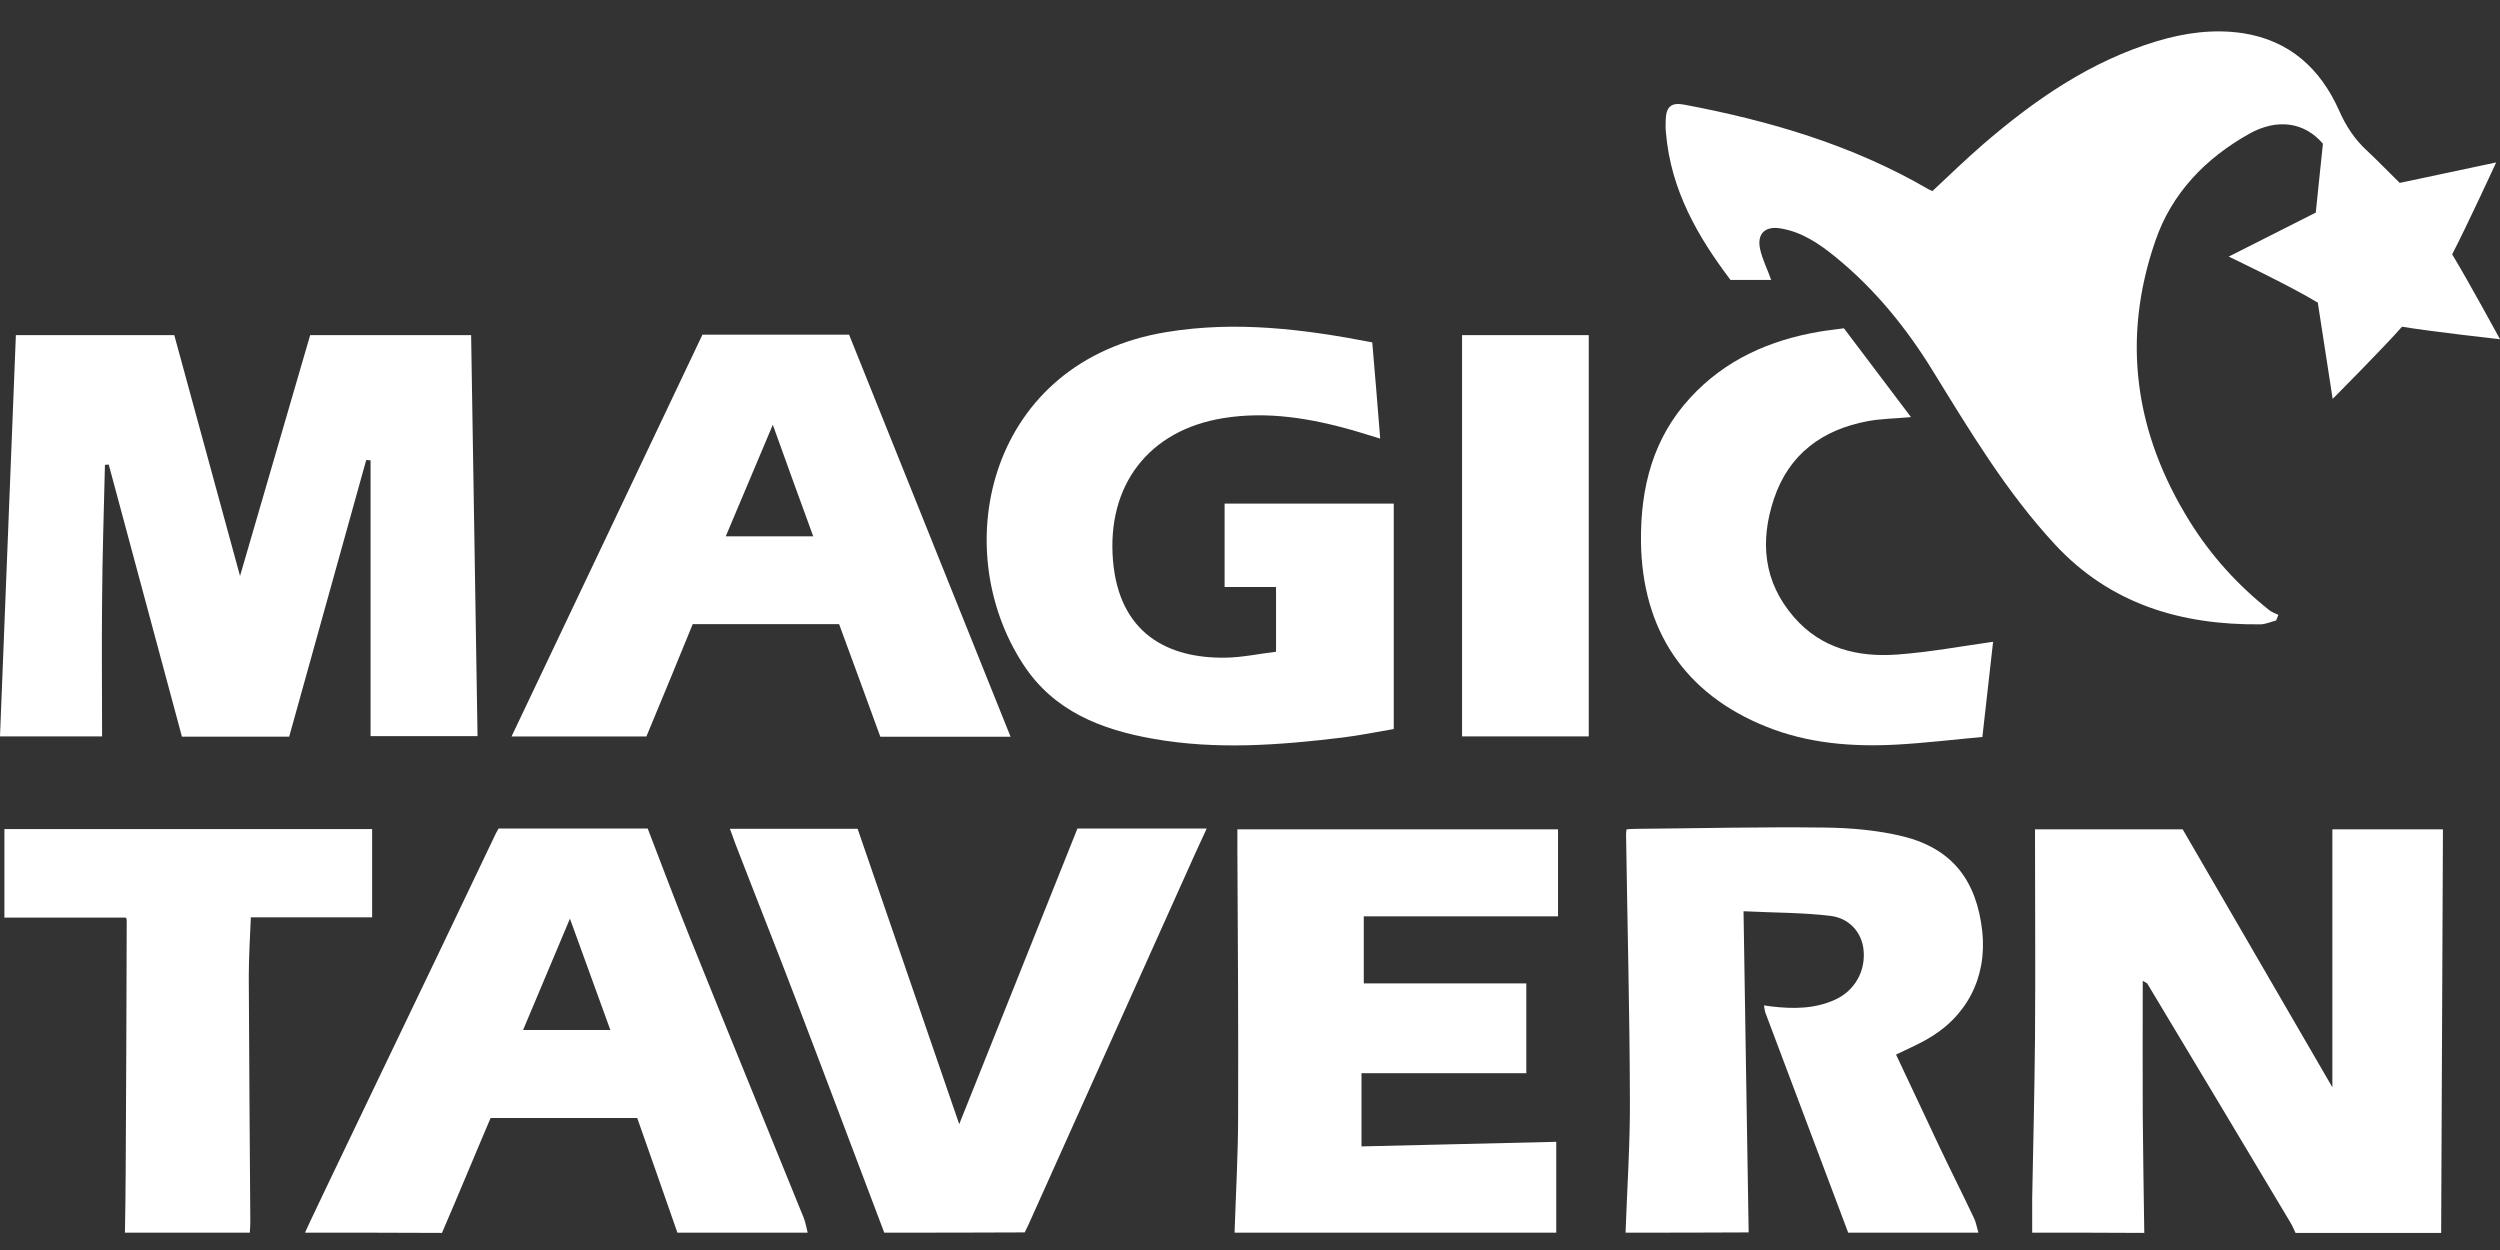
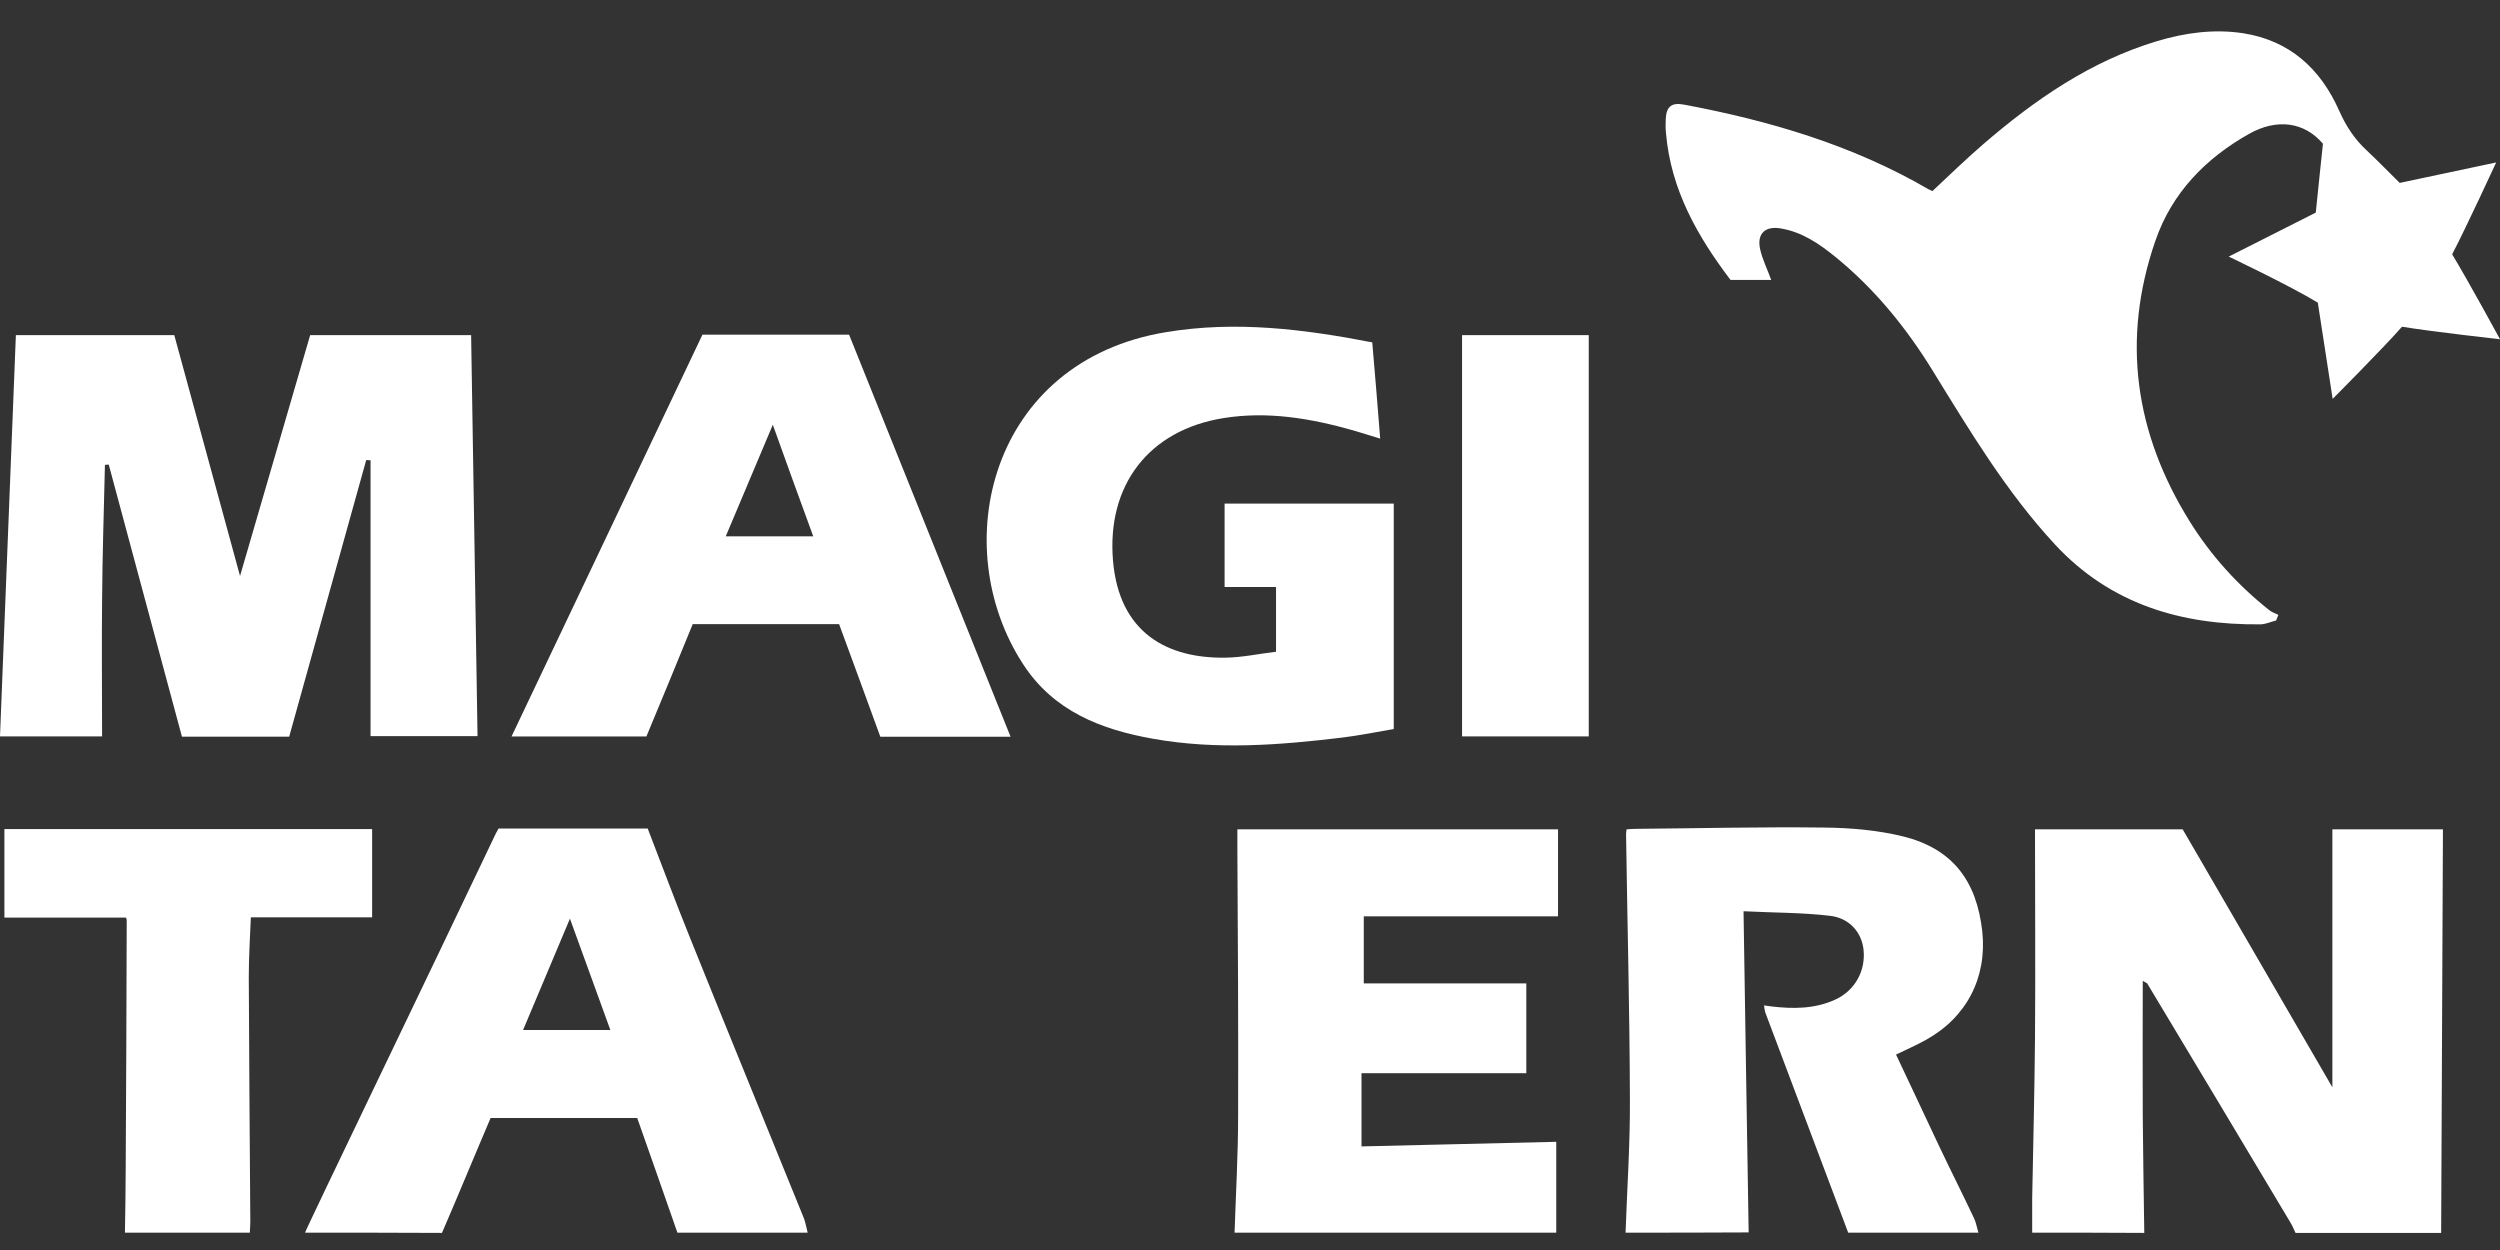
<svg xmlns="http://www.w3.org/2000/svg" width="80" height="40" viewBox="0 0 80 40" fill="none">
  <rect x="0" y="0" width="80" height="40" fill="#333333" stroke="none" />
  <path d="M80.001 10.857C80.001 10.857 77.749 10.603 76.864 10.455C76.308 11.094 74.645 12.764 74.645 12.764C74.645 12.764 74.318 10.652 74.17 9.685C73.269 9.137 71.32 8.211 71.32 8.211C71.32 8.211 73.196 7.261 74.105 6.803C74.178 6.058 74.26 5.321 74.334 4.6C73.744 3.904 72.868 3.781 71.975 4.281C70.575 5.067 69.494 6.18 68.97 7.712C67.881 10.865 68.315 13.862 70.067 16.679C70.747 17.776 71.607 18.726 72.622 19.529C72.704 19.594 72.811 19.627 72.909 19.676C72.885 19.733 72.86 19.799 72.835 19.856C72.663 19.897 72.5 19.979 72.328 19.979C69.797 20.004 67.529 19.332 65.76 17.424C64.204 15.745 63.033 13.788 61.837 11.847C60.994 10.48 59.987 9.243 58.742 8.228C58.218 7.802 57.669 7.425 56.989 7.311C56.482 7.22 56.211 7.483 56.326 7.982C56.4 8.31 56.555 8.613 56.678 8.957C56.269 8.957 55.843 8.957 55.376 8.957C54.328 7.573 53.468 6.082 53.312 4.264C53.296 4.117 53.296 3.961 53.304 3.814C53.321 3.413 53.484 3.273 53.886 3.347C56.629 3.863 59.282 4.641 61.715 6.058C61.747 6.074 61.788 6.09 61.837 6.115C62.37 5.615 62.894 5.108 63.451 4.625C65.113 3.191 66.898 1.955 69.027 1.316C69.928 1.046 70.845 0.923 71.771 1.062C73.261 1.292 74.252 2.192 74.85 3.535C75.071 4.035 75.349 4.461 75.751 4.829C76.103 5.157 76.43 5.501 76.791 5.853C77.765 5.648 79.878 5.198 79.878 5.198C79.878 5.198 78.895 7.327 78.469 8.138C78.985 8.989 80.001 10.857 80.001 10.857Z" fill="white" />
  <path d="M65.03 39.445C65.03 39.077 65.03 38.716 65.03 38.348C65.063 36.645 65.104 34.941 65.12 33.238C65.137 31.018 65.12 28.791 65.12 26.539C66.668 26.539 68.24 26.539 69.846 26.539C71.418 29.241 72.998 31.977 74.636 34.794C74.636 31.985 74.636 29.274 74.636 26.539C75.832 26.539 77.019 26.539 78.174 26.539C78.157 30.847 78.133 35.146 78.117 39.453C76.561 39.453 75.005 39.453 73.457 39.453C73.4 39.331 73.35 39.208 73.277 39.093C71.762 36.554 70.239 34.016 68.715 31.477C68.699 31.453 68.658 31.444 68.568 31.387C68.568 32.853 68.56 34.27 68.568 35.686C68.576 36.939 68.601 38.192 68.617 39.453C67.43 39.445 66.226 39.445 65.03 39.445Z" fill="white" />
  <path d="M52.018 39.445C52.067 38.029 52.165 36.612 52.157 35.195C52.149 32.362 52.075 29.52 52.034 26.687C52.034 26.646 52.042 26.605 52.05 26.539C52.149 26.531 52.255 26.523 52.361 26.523C54.36 26.506 56.366 26.457 58.364 26.482C59.216 26.49 60.084 26.564 60.911 26.768C62.475 27.162 63.253 28.177 63.433 29.807C63.589 31.281 62.934 32.558 61.623 33.279C61.329 33.443 61.017 33.582 60.673 33.746C61.14 34.728 61.591 35.703 62.049 36.669C62.418 37.447 62.803 38.209 63.171 38.987C63.237 39.126 63.261 39.29 63.31 39.445C61.918 39.445 60.526 39.445 59.142 39.445C58.258 37.103 57.382 34.761 56.497 32.419C56.472 32.353 56.464 32.28 56.448 32.173C56.554 32.19 56.62 32.198 56.685 32.206C57.382 32.288 58.078 32.288 58.733 31.985C59.355 31.698 59.707 31.068 59.633 30.388C59.576 29.848 59.191 29.381 58.569 29.307C57.684 29.201 56.792 29.209 55.793 29.16C55.85 32.657 55.899 36.047 55.957 39.437C54.638 39.445 53.328 39.445 52.018 39.445Z" fill="white" />
  <path d="M9.762 39.445C9.786 39.33 13.905 30.805 15.871 26.662C15.895 26.612 15.928 26.572 15.953 26.514C17.541 26.514 19.114 26.514 20.727 26.514C21.177 27.677 21.611 28.848 22.078 30.003C23.282 33 24.51 35.981 25.722 38.978C25.78 39.126 25.804 39.289 25.845 39.445C24.453 39.445 23.061 39.445 21.677 39.445C21.251 38.217 20.817 36.988 20.391 35.776C18.794 35.776 17.263 35.776 15.699 35.776C15.453 36.349 15.216 36.923 14.97 37.504C14.7 38.151 14.421 38.806 14.143 39.453C12.726 39.445 11.178 39.445 9.762 39.445ZM19.531 32.959C19.105 31.78 18.688 30.633 18.238 29.397C17.713 30.642 17.23 31.788 16.739 32.959C17.697 32.959 18.59 32.959 19.531 32.959Z" fill="white" />
  <path d="M39.506 39.445C39.547 38.192 39.62 36.939 39.62 35.686C39.629 32.853 39.612 30.011 39.596 27.178C39.596 26.973 39.596 26.768 39.596 26.539C43.011 26.539 46.417 26.539 49.857 26.539C49.857 27.448 49.857 28.365 49.857 29.323C47.793 29.323 45.738 29.323 43.641 29.323C43.641 30.06 43.641 30.748 43.641 31.469C45.369 31.469 47.097 31.469 48.842 31.469C48.842 32.403 48.842 33.344 48.842 34.343C47.073 34.343 45.345 34.343 43.568 34.343C43.568 35.138 43.568 35.875 43.568 36.685C45.639 36.636 47.711 36.587 49.8 36.538C49.8 37.496 49.8 38.471 49.8 39.445C48.833 39.445 40.898 39.445 39.506 39.445Z" fill="white" />
-   <path d="M28.296 39.445C27.37 37.005 26.453 34.556 25.519 32.115C24.864 30.396 24.184 28.692 23.521 26.973C23.472 26.834 23.423 26.694 23.357 26.522C24.741 26.522 26.084 26.522 27.444 26.522C28.525 29.659 29.606 32.803 30.695 35.973C31.956 32.82 33.209 29.683 34.478 26.514C35.821 26.514 37.197 26.514 38.614 26.514C38.483 26.793 38.36 27.063 38.237 27.333C36.46 31.28 34.691 35.236 32.914 39.183C32.873 39.273 32.832 39.355 32.791 39.437C31.301 39.445 29.802 39.445 28.296 39.445Z" fill="white" />
  <path d="M3.998 39.445C4.006 38.798 4.022 38.142 4.022 37.496C4.039 34.809 4.047 32.123 4.055 29.437C4.055 29.413 4.039 29.388 4.03 29.364C2.745 29.364 1.459 29.364 0.141 29.364C0.141 28.43 0.141 27.497 0.141 26.53C4.055 26.53 7.969 26.53 11.908 26.53C11.908 27.48 11.908 28.414 11.908 29.355C10.639 29.355 9.362 29.355 8.027 29.355C8.002 29.97 7.961 30.617 7.961 31.264C7.969 33.868 7.994 36.472 8.01 39.076C8.01 39.199 8.002 39.322 7.994 39.445C6.676 39.445 5.341 39.445 3.998 39.445Z" fill="white" />
  <path d="M5.577 10.725C6.281 13.304 6.985 15.876 7.681 18.431C8.418 15.892 9.172 13.321 9.925 10.725C11.637 10.725 13.357 10.725 15.076 10.725C15.142 14.999 15.216 19.258 15.281 23.557C14.208 23.557 13.086 23.557 11.858 23.557C11.858 20.625 11.858 17.677 11.858 14.729C11.809 14.729 11.768 14.721 11.719 14.721C10.9 17.669 10.081 20.609 9.254 23.573C8.099 23.573 6.969 23.573 5.822 23.573C5.045 20.674 4.258 17.776 3.48 14.868C3.439 14.868 3.398 14.868 3.358 14.877C3.325 16.318 3.276 17.751 3.267 19.192C3.251 20.634 3.267 22.083 3.267 23.565C2.146 23.565 1.065 23.565 0 23.565C0.172 19.291 0.336 15.016 0.508 10.725C2.187 10.725 3.89 10.725 5.577 10.725Z" fill="white" />
  <path d="M43.912 10.956C44.002 12.004 44.084 12.987 44.166 14.035C43.863 13.945 43.584 13.855 43.306 13.773C41.947 13.388 40.562 13.15 39.146 13.38C36.763 13.764 35.412 15.525 35.616 17.941C35.813 20.267 37.369 21.078 39.228 21.045C39.752 21.037 40.276 20.922 40.833 20.856C40.833 20.152 40.833 19.505 40.833 18.785C40.292 18.785 39.744 18.785 39.187 18.785C39.187 17.859 39.187 16.999 39.187 16.115C41.005 16.115 42.806 16.115 44.6 16.115C44.6 18.506 44.6 20.889 44.6 23.329C44.027 23.428 43.502 23.534 42.97 23.6C40.947 23.845 38.925 24.001 36.902 23.641C35.231 23.346 33.716 22.756 32.742 21.258C30.277 17.482 31.669 11.553 37.32 10.628C39.539 10.26 41.717 10.53 43.912 10.956Z" fill="white" />
  <path d="M32.338 23.575C30.946 23.575 29.562 23.575 28.17 23.575C27.736 22.38 27.294 21.176 26.851 19.972C25.271 19.972 23.739 19.972 22.167 19.972C21.684 21.159 21.193 22.347 20.685 23.567C19.26 23.567 17.819 23.567 16.369 23.567C18.408 19.276 20.439 15.009 22.478 10.71C24.01 10.71 25.59 10.71 27.171 10.71C28.89 14.993 30.61 19.268 32.338 23.575ZM26.024 17.163C25.59 15.976 25.172 14.829 24.73 13.592C24.214 14.821 23.723 15.976 23.224 17.163C24.165 17.163 25.074 17.163 26.024 17.163Z" fill="white" />
-   <path d="M63.779 20.537C63.673 21.503 63.558 22.502 63.436 23.583C62.518 23.665 61.593 23.779 60.659 23.829C59.251 23.902 57.851 23.788 56.524 23.255C53.903 22.207 52.544 20.152 52.511 17.326C52.495 15.598 52.896 14.018 54.092 12.724C55.206 11.512 56.63 10.882 58.235 10.611C58.473 10.57 58.719 10.546 59.005 10.505C59.709 11.438 60.414 12.372 61.151 13.347C60.635 13.396 60.193 13.396 59.767 13.477C58.317 13.748 57.253 14.526 56.77 15.951C56.311 17.318 56.426 18.62 57.408 19.75C58.276 20.75 59.447 21.036 60.7 20.946C61.724 20.872 62.739 20.684 63.779 20.537Z" fill="white" />
  <path d="M50.84 23.565C49.497 23.565 46.786 23.565 46.786 23.565V10.725C46.786 10.725 49.448 10.725 50.84 10.725C50.84 14.999 50.84 19.274 50.84 23.565Z" fill="white" />
</svg>